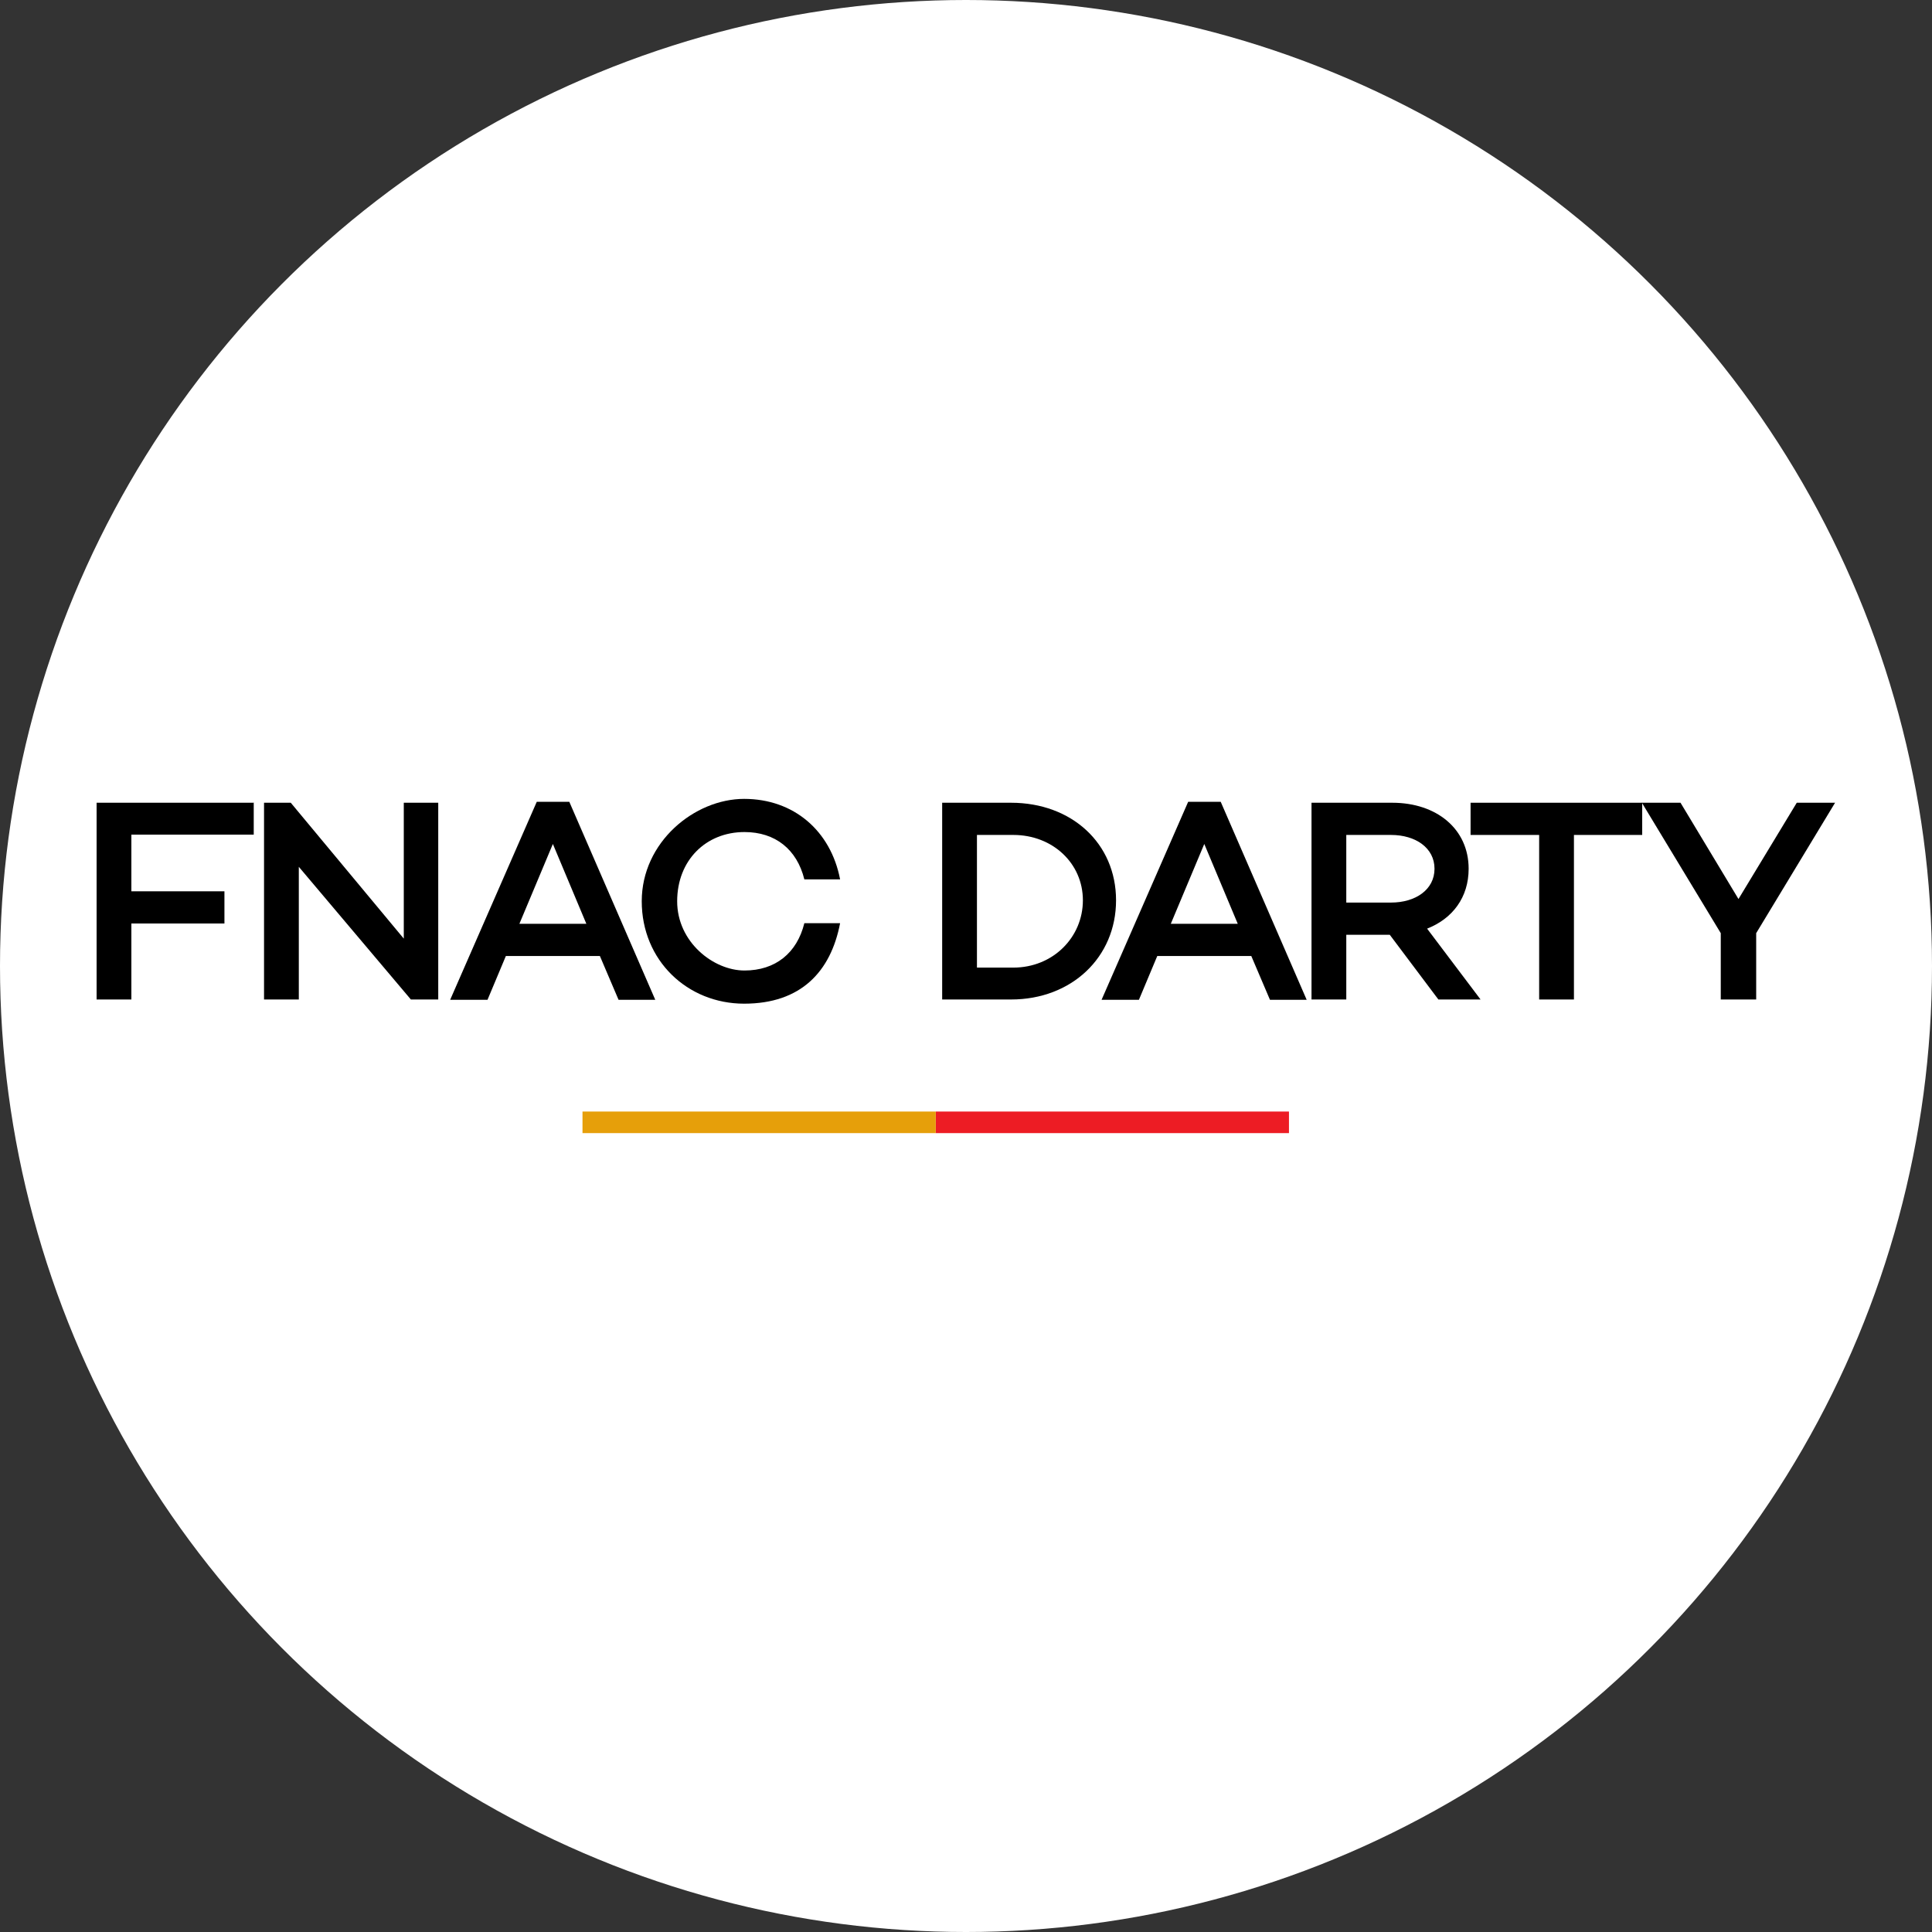
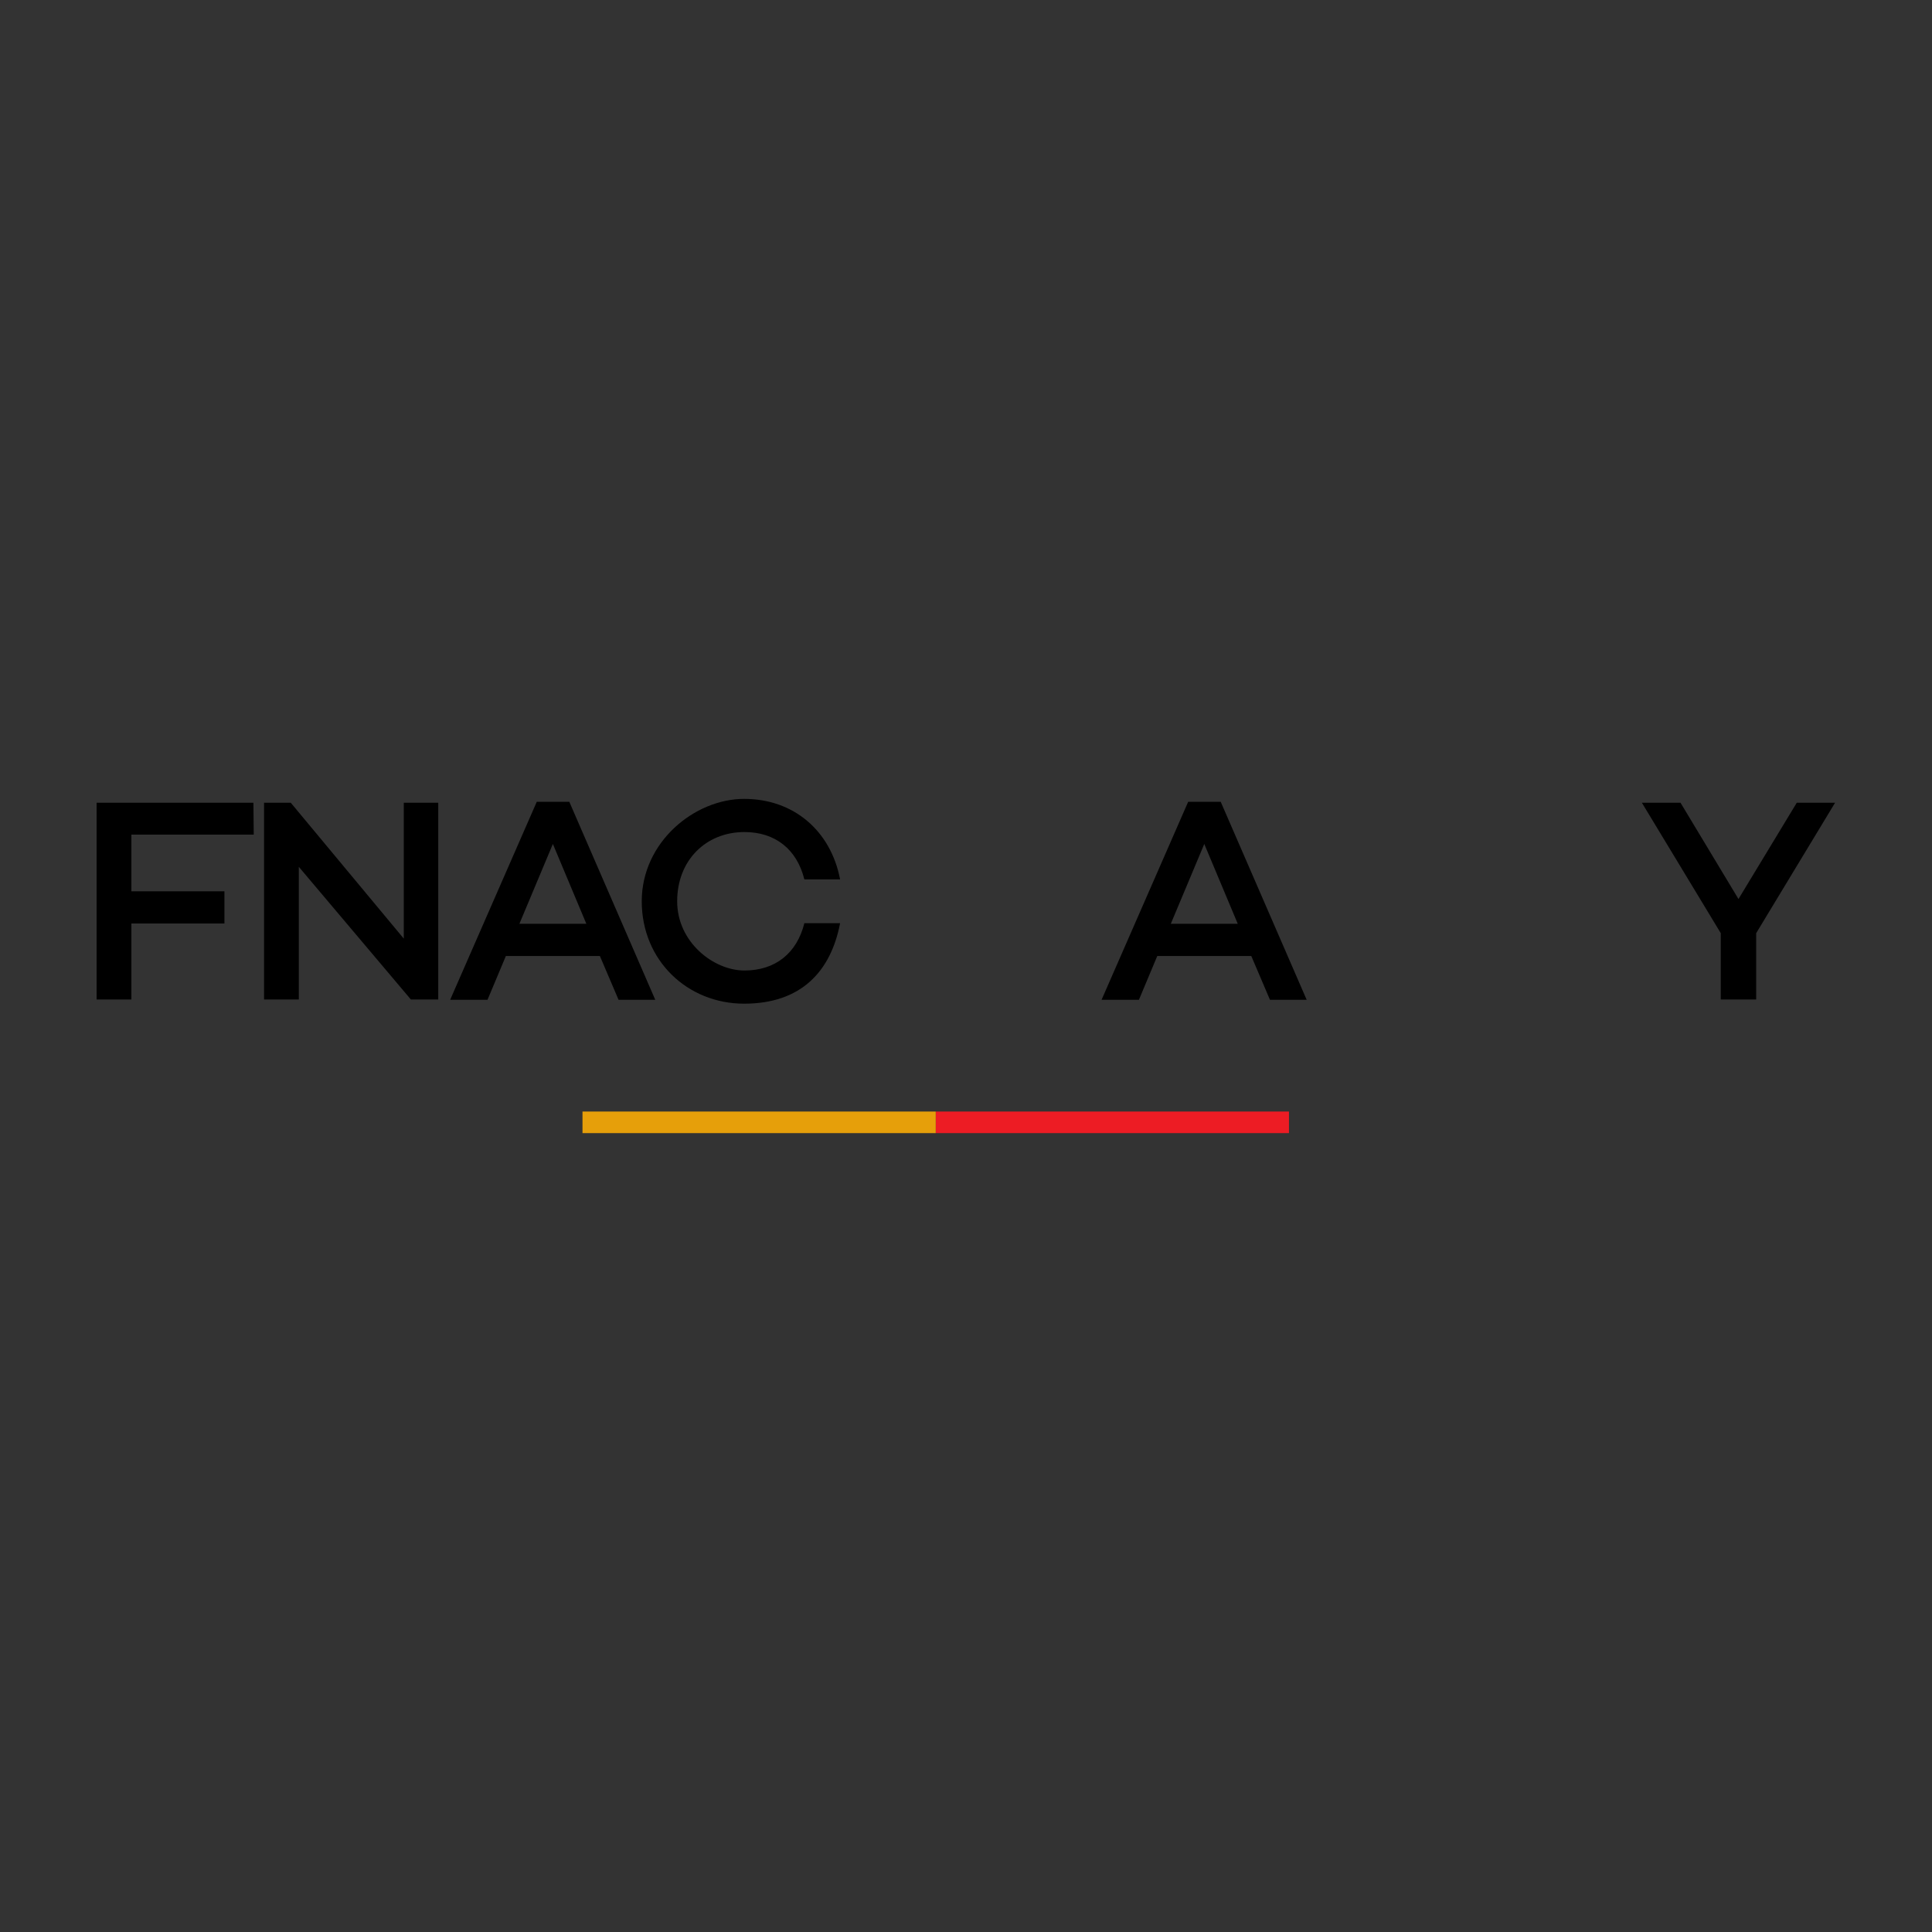
<svg xmlns="http://www.w3.org/2000/svg" xmlns:ns1="http://sodipodi.sourceforge.net/DTD/sodipodi-0.dtd" xmlns:ns2="http://www.inkscape.org/namespaces/inkscape" id="svg2" version="1.1" viewBox="0 0 600 600">
  <rect x="0" y="0" width="600" height="600" fill="#333333" stroke="none" />
  <defs>
    <style>
      .st0 {
        fill: #ed1c24;
      }

      .st1 {
        fill: #e69f0a;
      }

      .st2 {
        fill: #fff;
      }
    </style>
  </defs>
-   <circle class="st2" cx="300" cy="300" r="300" />
  <ns1:namedview id="namedview4" bordercolor="#666666" borderopacity="1" fit-margin-bottom="0" fit-margin-left="0" fit-margin-right="0" fit-margin-top="0" gridtolerance="10" guidetolerance="10" ns2:current-layer="g10" ns2:cx="235.76625" ns2:cy="-12.132024" ns2:pageopacity="0" ns2:pageshadow="2" ns2:window-height="672" ns2:window-maximized="1" ns2:window-width="1280" ns2:window-x="0" ns2:window-y="1" ns2:zoom="1.2685909" objecttolerance="10" pagecolor="#ffffff" showgrid="false" />
  <g id="g10" ns2:groupmode="layer" ns2:label="Document-de-reÃÅfeÃÅrence-2016">
    <path id="path42" d="M363.6,286.9l10.4-24.8,10.4,24.8h-20.9ZM369,249l-26.9,61.5h11.6l5.7-13.6h29.2l5.8,13.6h11.4l-26.7-61.5h-10.1Z" ns2:connector-curvature="0" />
-     <path id="path54" d="M432,280.3h-13.9v-21h13.9c7.6,0,13.5,4,13.5,10.5s-5.9,10.5-13.5,10.5M456.1,269.8c0-12.4-10-20.5-23.7-20.5h-25.1v61.1h10.8v-20.1h13.5l15.1,20.1h13.1l-16.6-22c7.9-3.1,12.9-9.7,12.9-18.6" ns2:connector-curvature="0" />
-     <path id="path58" d="M456.7,259.3h21.3v51.1h10.8v-51.1h21.2v-10h-53.3v10Z" ns2:connector-curvature="0" />
    <path id="path62" d="M558,249.3l-18.1,29.9-18-29.9h-12l24.5,40.5v20.6h11v-20.6l24.5-40.5h-12Z" ns2:connector-curvature="0" />
    <path id="path66" d="M82.1,249.3h8.2l35.1,42.2v-42.2h10.7v61.1h-8.5l-34.8-41.2v41.2h-10.8v-61.1Z" ns2:connector-curvature="0" />
    <path id="path70" d="M161.3,286.9l10.4-24.8,10.4,24.8h-20.9ZM166.7,249l-26.9,61.5h11.6l5.7-13.6h29.2l5.8,13.6h11.4l-26.7-61.5h-10.1Z" ns2:connector-curvature="0" />
    <path id="path74" d="M231.2,258.4c9.6,0,16.3,5.4,18.6,14.7h11.1c-2.9-15.1-14.4-25-29.8-25s-31.8,13.4-31.8,31.8,14.2,31.8,31.8,31.8,26.9-9.9,29.8-25h-11.1c-2.3,9.3-9,14.7-18.6,14.7s-20.9-8.8-20.9-21.5,8.9-21.5,20.9-21.5" ns2:connector-curvature="0" />
    <path id="path76" class="st0" d="M400.3,351.9h-109.7v-6.7h109.7v6.7Z" ns2:connector-curvature="0" />
    <path id="path78" class="st1" d="M290.6,351.9h-109.7v-6.7h109.7v6.7Z" ns2:connector-curvature="0" />
-     <path id="path82" d="M78.7,249.3H30v61.1h10.8v-23.6h28.9v-10h-28.9v-17.6h38v-10Z" ns2:connector-curvature="0" />
-     <path id="path86" d="M314.7,300.5h-11.3v-41.2h11.3c12.2,0,21.6,8.8,21.6,20.3s-9.3,20.9-21.6,20.9M314,249.3h-21.4v61.1h21.4c18.8,0,32.6-13.1,32.6-30.8s-13.8-30.3-32.6-30.3" ns2:connector-curvature="0" />
+     <path id="path82" d="M78.7,249.3H30v61.1h10.8v-23.6h28.9v-10h-28.9v-17.6h38Z" ns2:connector-curvature="0" />
  </g>
</svg>